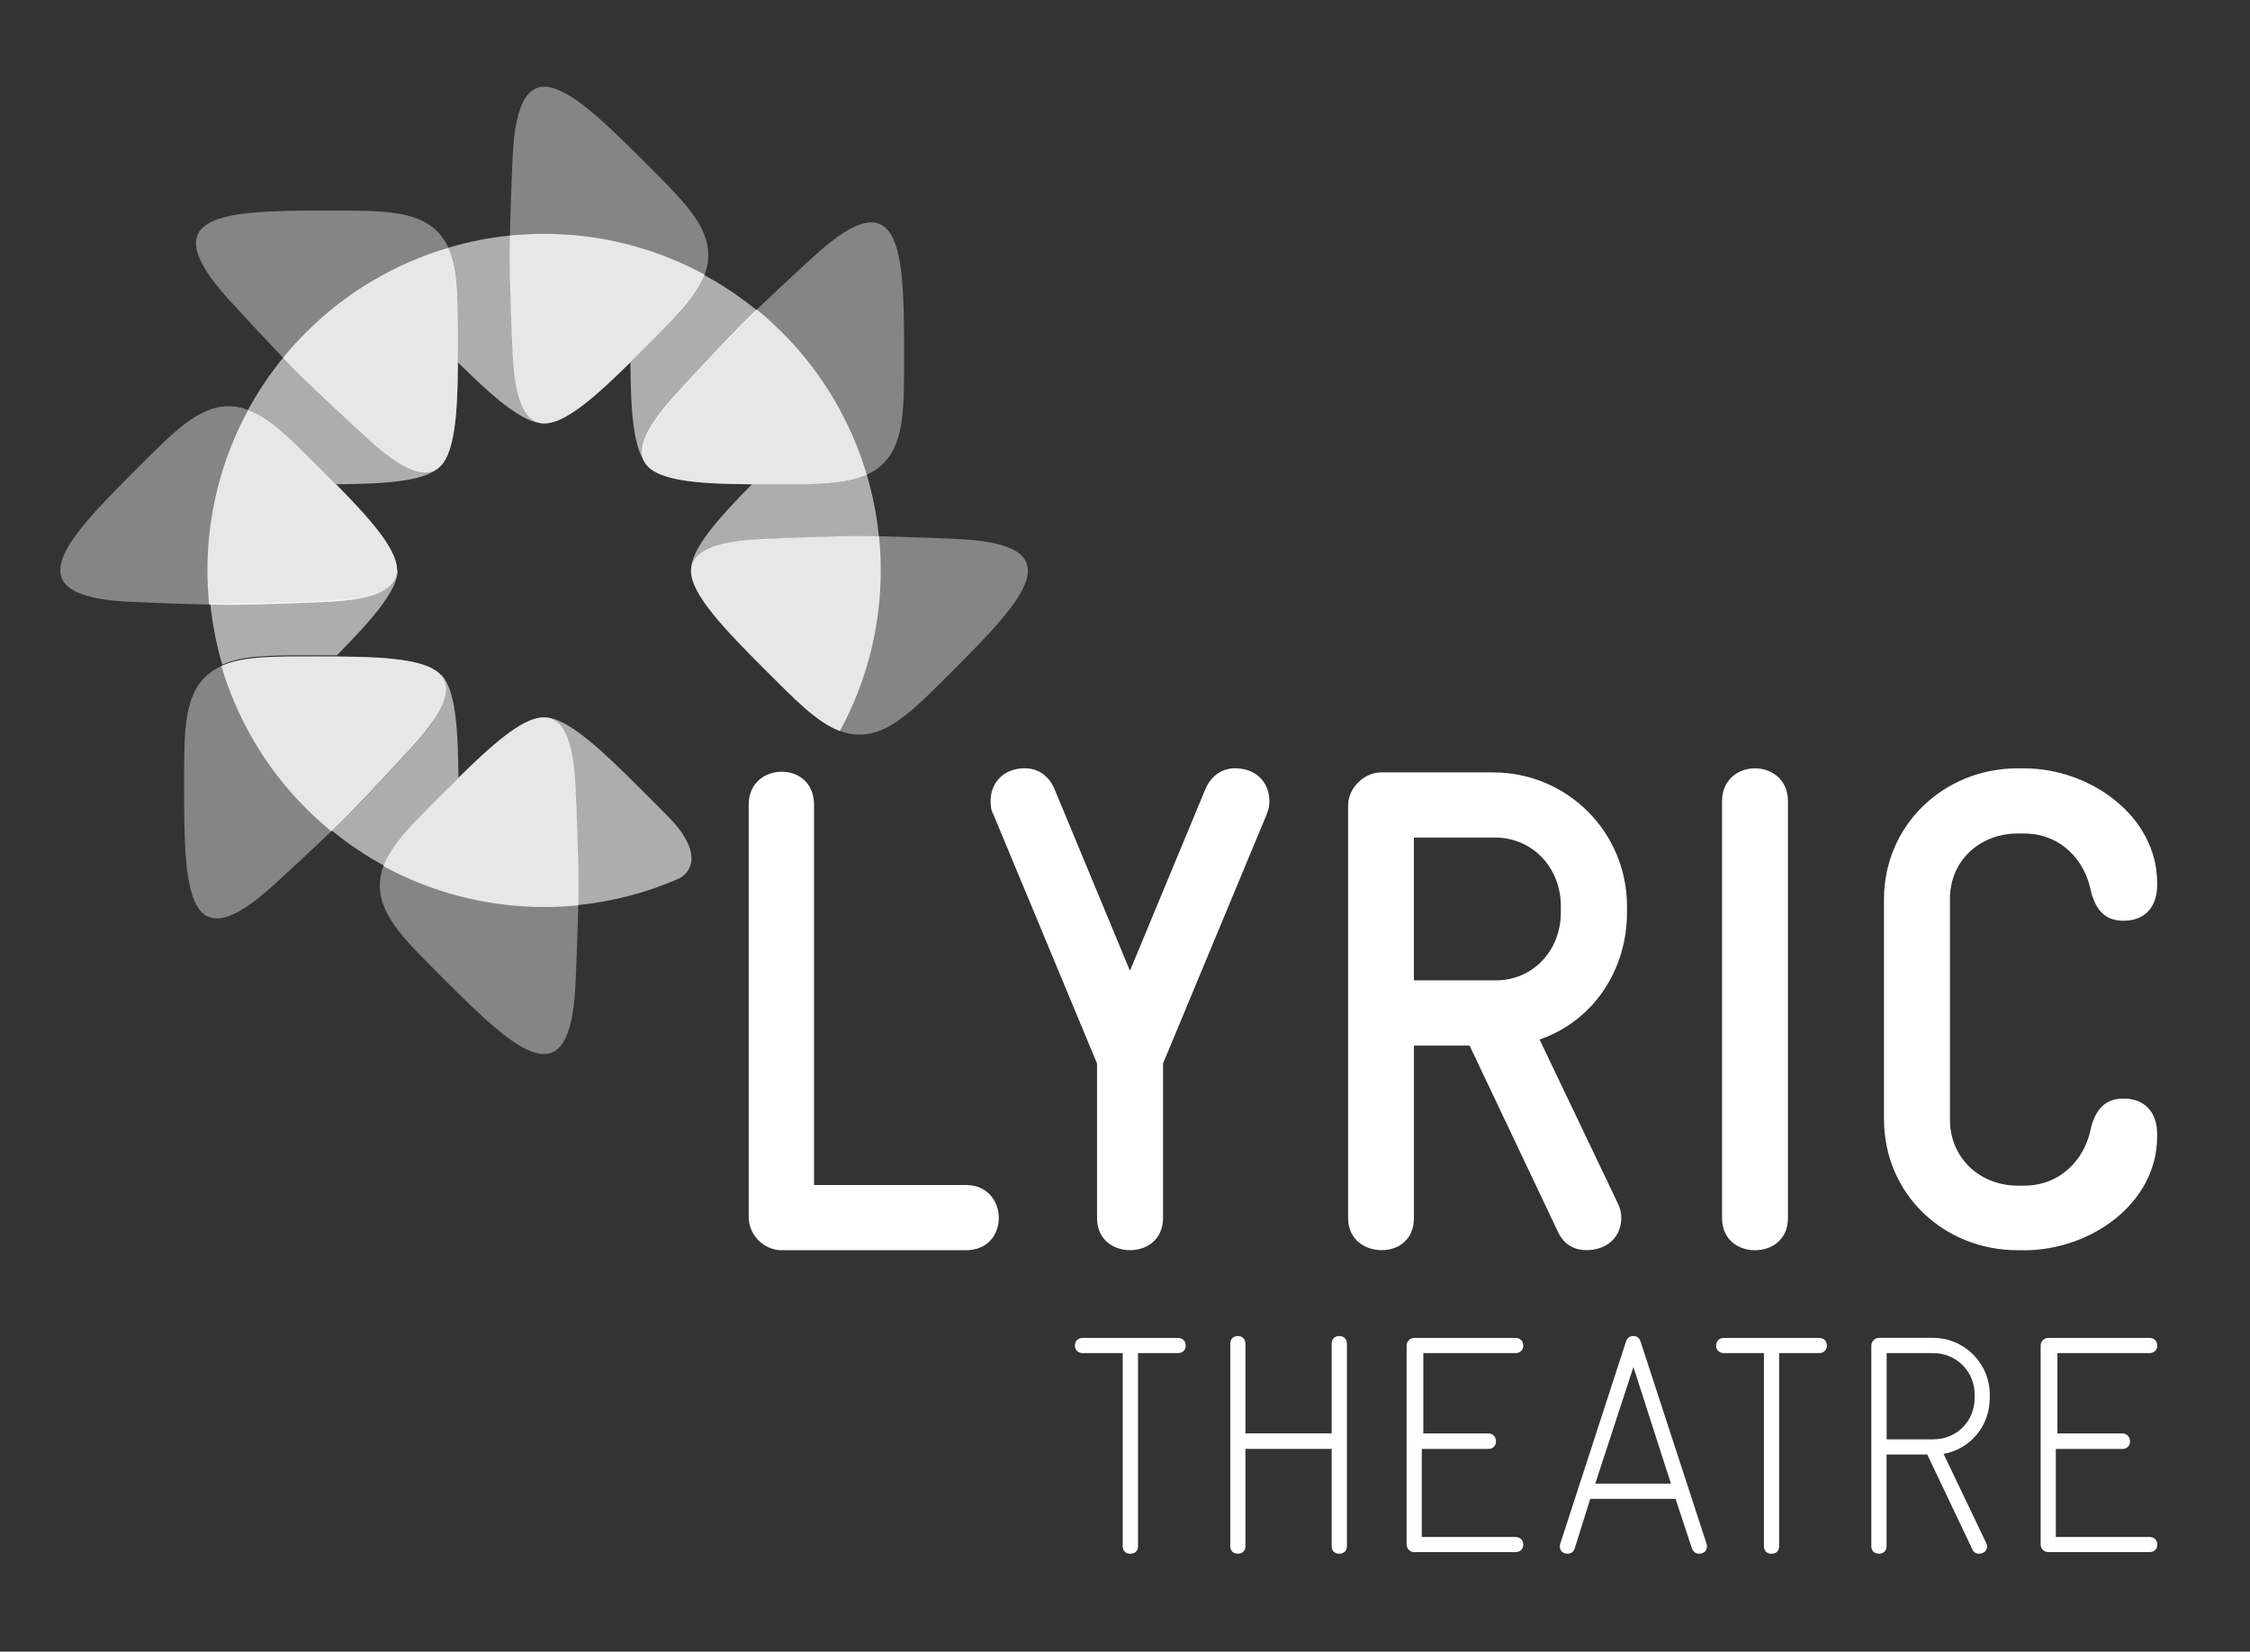
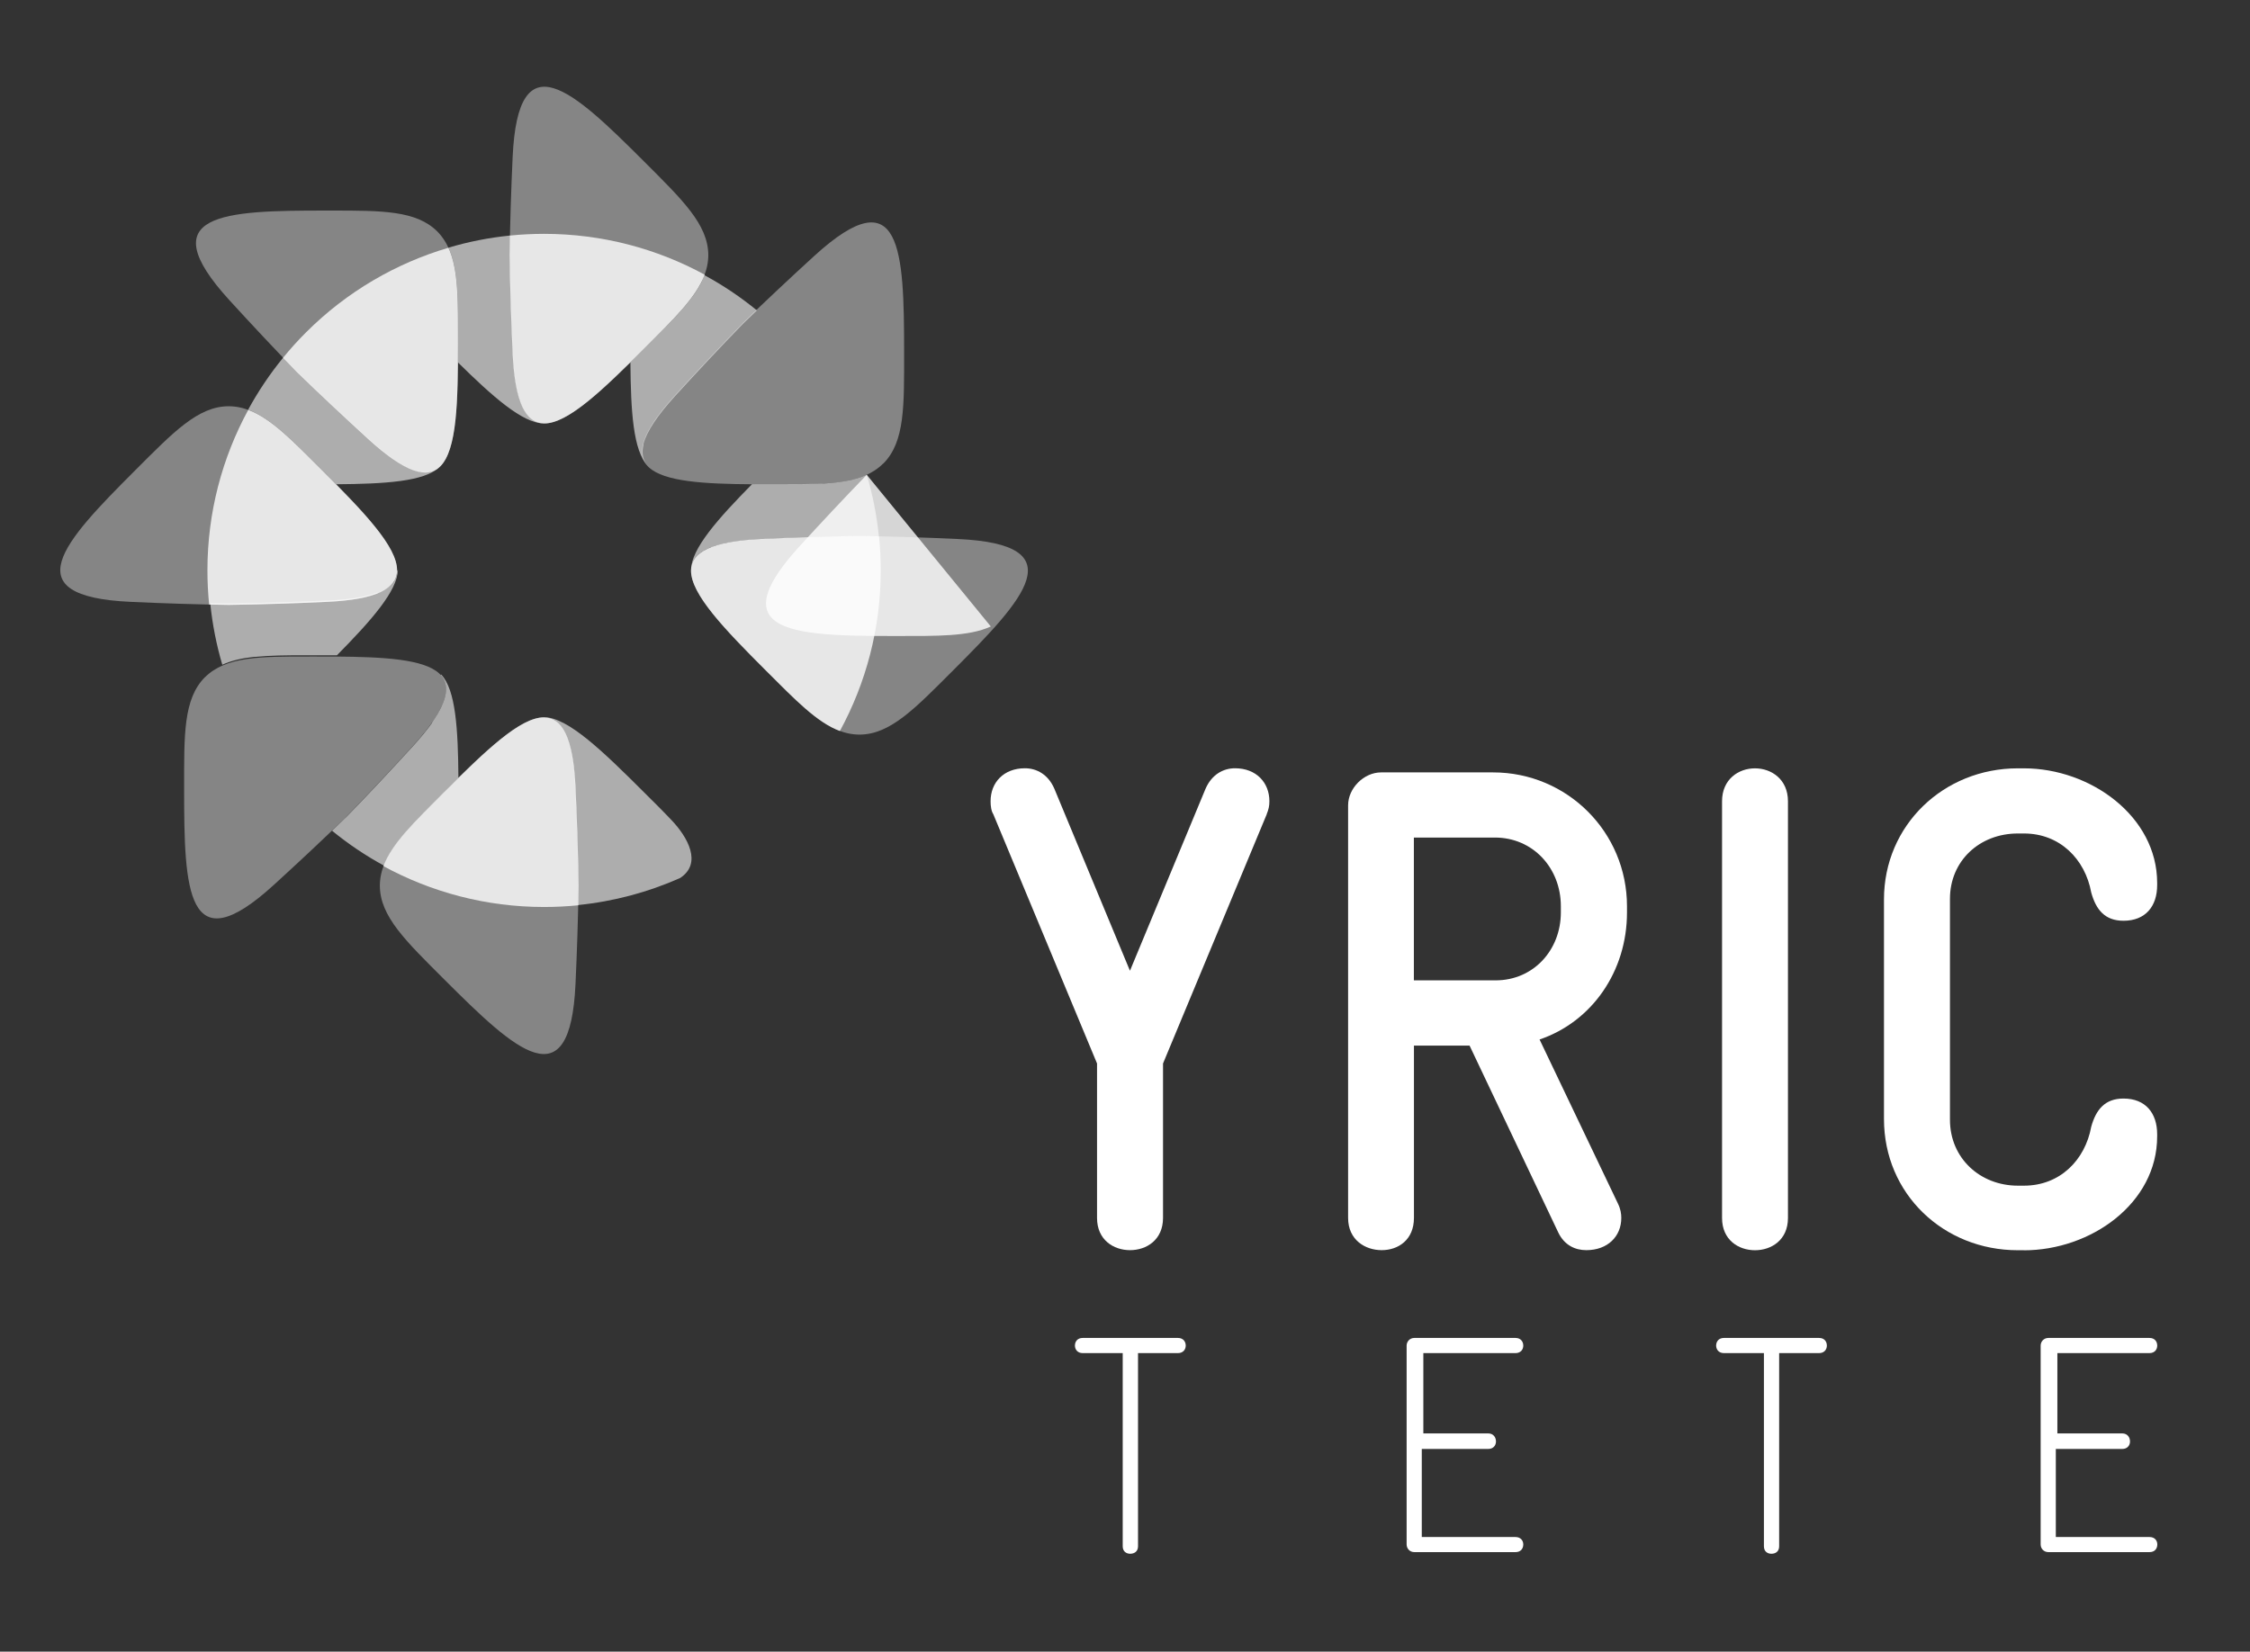
<svg xmlns="http://www.w3.org/2000/svg" id="Layer_1" data-name="Layer 1" viewBox="0 0 304.16 223.33">
  <rect x="0" y="0" width="304.16" height="223.33" fill="#333333" stroke="none" />
  <defs>
    <style>
      .cls-1, .cls-2, .cls-3, .cls-4, .cls-5 {
        fill: #fff;
      }

      .cls-2 {
        opacity: .8;
      }

      .cls-2, .cls-3, .cls-4, .cls-5 {
        stroke-width: 0px;
      }

      .cls-3 {
        opacity: .4;
      }

      .cls-6, .cls-4 {
        opacity: .6;
      }
    </style>
  </defs>
  <g>
-     <path class="cls-5" d="m130.56,169.05h-24.88c-2.5,0-4.47-2.14-4.47-4.46v-55.79c0-2.97,2.24-4.45,4.47-4.45s4.36,1.48,4.36,4.45v51.43h20.52c2.97,0,4.46,2.23,4.46,4.46s-1.49,4.36-4.46,4.36" />
    <path class="cls-5" d="m171.24,110.1l-14.02,33.7v20.88c0,2.97-2.23,4.36-4.46,4.36s-4.46-1.39-4.46-4.36v-20.88l-14.02-33.7c-.29-.46-.37-1.12-.37-1.77,0-2.51,1.76-4.45,4.64-4.45,1.59,0,3.16.84,3.99,2.79l10.21,24.59,10.21-24.59c.84-1.95,2.41-2.79,3.99-2.79,2.88,0,4.65,1.95,4.65,4.45,0,.65-.1,1.11-.37,1.77" />
    <path class="cls-5" d="m211,122.54c0-5.2-3.8-9.29-8.91-9.29h-10.96v19.31h11.05c5.11,0,8.82-4.09,8.82-9.19v-.84Zm-2.88,18.01l10.59,22.18c.37.75.46,1.39.46,1.95,0,2.51-1.85,4.36-4.73,4.36-1.49,0-2.96-.65-3.8-2.41l-11.98-25.25h-7.52v23.3c0,2.97-2.12,4.36-4.36,4.36s-4.54-1.39-4.54-4.36v-55.79c0-2.31,2.13-4.45,4.46-4.45h15.14c10.02,0,18.1,8.07,18.1,18.1v.84c0,7.98-4.74,14.76-11.8,17.17" />
    <path class="cls-5" d="m237.24,169.05c-2.22,0-4.45-1.39-4.45-4.36v-56.35c0-2.97,2.23-4.45,4.45-4.45s4.46,1.48,4.46,4.45v56.35c0,2.97-2.23,4.36-4.46,4.36" />
    <path class="cls-5" d="m273.6,169.05h-.83c-10.03,0-18.09-7.61-18.09-17.74v-29.7c0-10.02,8.06-17.72,18.09-17.72h.83c9.01,0,18.01,6.5,18.01,15.5v.29c0,2.87-1.58,4.82-4.55,4.82-2.5,0-3.71-1.47-4.36-3.81-.83-4.54-4.26-7.99-9.09-7.99h-.83c-5.2,0-9.18,3.72-9.18,8.83v29.88c0,5.2,4.08,8.91,9.18,8.91h.83c4.83,0,8.26-3.43,9.09-7.98.65-2.32,1.86-3.8,4.36-3.8,2.97,0,4.55,1.96,4.55,4.83v.28c0,9.09-9,15.41-18.01,15.41" />
    <path class="cls-5" d="m159.25,182.96h-5.41v26.12c0,.72-.51,1.01-1.06,1.01-.5,0-1.01-.29-1.01-1.01v-26.12h-5.41c-.71,0-1.05-.51-1.05-1.01,0-.54.33-1.04,1.05-1.04h12.88c.71,0,1.05.5,1.05,1.04,0,.5-.34,1.01-1.05,1.01" />
-     <path class="cls-5" d="m181.03,210.08c-.51,0-1.01-.29-1.01-1.01v-13.16h-11.66v13.16c0,.72-.51,1.01-1.01,1.01-.54,0-1.04-.29-1.04-1.01v-27.38c0-.71.5-1.04,1.04-1.04.5,0,1.01.33,1.01,1.04v12.12h11.66v-12.12c0-.71.5-1.04,1.01-1.04.54,0,1.05.33,1.05,1.04v27.38c0,.72-.51,1.01-1.05,1.01" />
    <path class="cls-5" d="m204.87,209.87h-13.68c-.62,0-1.04-.49-1.04-1.04v-26.88c0-.54.42-1.04,1.04-1.04h13.68c.71,0,1.05.5,1.05,1.04,0,.5-.33,1.01-1.05,1.01h-12.46v10.86h8.77c.71,0,1.05.54,1.05,1.09,0,.51-.34,1.01-1.05,1.01h-8.98v11.91h12.67c.71,0,1.05.5,1.05,1,0,.55-.33,1.04-1.05,1.04" />
-     <path class="cls-5" d="m220.81,184.84l-5.16,15.77h10.23l-5.07-15.77Zm8.88,25.24c-.46,0-.8-.25-.97-.7l-2.21-6.71h-11.54l-2.1,6.71c-.13.45-.5.7-.96.7-.55,0-1.05-.33-1.05-.96,0-.12,0-.25.04-.33l8.9-27.38c.17-.55.55-.76,1.02-.76s.79.25.96.76l8.93,27.38c.04.08.04.21.04.33,0,.64-.5.96-1.05.96" />
    <path class="cls-5" d="m245.92,182.96h-5.41v26.12c0,.72-.5,1.01-1.05,1.01-.51,0-1.01-.29-1.01-1.01v-26.12h-5.41c-.71,0-1.05-.51-1.05-1.01,0-.54.34-1.04,1.05-1.04h12.87c.72,0,1.05.5,1.05,1.04,0,.5-.34,1.01-1.05,1.01" />
-     <path class="cls-5" d="m266.94,188.57c0-3.14-2.48-5.61-5.61-5.61h-6.29v11.66h6.29c3.14,0,5.61-2.4,5.61-5.62v-.43Zm-4.2,8.02l5.75,12.03c.09.17.13.34.13.5,0,.64-.55.96-1.09.96-.38,0-.71-.17-.88-.54l-6.12-12.87h-5.5v12.4c0,.71-.51,1.01-1.05,1.01-.5,0-1.01-.29-1.01-1.01v-27.13c0-.54.47-1.04,1.01-1.04h7.34c4.23,0,7.66,3.44,7.66,7.67v.43c0,3.82-2.6,6.92-6.25,7.59" />
    <path class="cls-5" d="m290.57,209.87h-13.66c-.64,0-1.05-.49-1.05-1.04v-26.88c0-.54.41-1.04,1.05-1.04h13.66c.72,0,1.05.5,1.05,1.04,0,.5-.33,1.01-1.05,1.01h-12.45v10.86h8.77c.71,0,1.05.54,1.05,1.09,0,.51-.34,1.01-1.05,1.01h-8.98v11.91h12.67c.72,0,1.05.5,1.05,1,0,.55-.33,1.04-1.05,1.04" />
  </g>
  <g>
    <path class="cls-3" d="m51.35,119.76h0c.01-4.16,3.54-7.51,8.69-12.67,9.67-9.66,17.04-16.54,17.76-.6.2,4.36.35,8.84.41,13.27h0c-.06,4.42-.21,8.9-.41,13.26-.72,15.95-8.09,9.06-17.76-.6-5.15-5.15-8.68-8.5-8.69-12.66h0s0,0,0,0Z" />
    <path class="cls-3" d="m27.7,91.58h0c2.84-2.82,7.44-2.82,14.27-2.81.27,0,.55,0,.83,0,13.67,0,23.75.35,12.98,12.13-2.94,3.22-6.01,6.5-9.09,9.67h0c-3.17,3.08-6.45,6.14-9.67,9.08-11.79,10.77-12.13.69-12.13-12.98,0-7.28-.12-12.15,2.81-15.1h0,0Z" />
    <path class="cls-3" d="m30.91,54.93h0c4.16.01,7.51,3.54,12.66,8.69,9.66,9.67,16.55,17.04.6,17.76-4.36.2-8.84.35-13.26.41h0c-4.42-.06-8.9-.21-13.26-.41-15.95-.73-9.06-8.1.6-17.76,5.15-5.15,8.5-8.68,12.66-8.69h0,0Z" />
    <path class="cls-3" d="m59.1,31.28h0c2.93,2.96,2.81,7.82,2.81,15.1,0,13.67-.35,23.75-12.13,12.98-3.22-2.94-6.5-6.01-9.67-9.09h0c-3.08-3.17-6.15-6.45-9.09-9.67-10.76-11.79-.69-12.13,12.98-12.13h.83c6.83,0,11.43,0,14.27,2.81h0s0,0,0,0Z" />
    <path class="cls-3" d="m95.75,34.49h0c-.02,4.16-3.54,7.51-8.69,12.66-9.67,9.66-17.04,16.55-17.76.6-.2-4.36-.35-8.84-.41-13.26h0c.06-4.42.21-8.9.41-13.26.73-15.95,8.1-9.06,17.76.6,5.15,5.15,8.67,8.5,8.69,12.66h0Z" />
    <path class="cls-3" d="m119.39,62.68h0c-2.84,2.82-7.44,2.82-14.26,2.81h-.83c-13.67,0-23.75-.35-12.98-12.13,2.94-3.22,6.01-6.5,9.09-9.67h0c3.17-3.08,6.45-6.15,9.67-9.09,11.79-10.76,12.13-.68,12.14,12.98,0,7.29.12,12.15-2.81,15.1h0,0Z" />
    <path class="cls-3" d="m116.18,99.33h0c-4.16-.02-7.51-3.54-12.66-8.69-9.66-9.66-16.55-17.04-.6-17.76,4.36-.2,8.84-.35,13.27-.41h0c4.42.06,8.91.21,13.26.41,15.95.72,9.06,8.1-.6,17.76-5.15,5.15-8.5,8.68-12.66,8.69h0,0Z" />
    <g class="cls-6">
      <path class="cls-1" d="m77.6,103.95h0s0,.02,0,.03h0s0,.03,0,.03c0,0,0,0,0,0,0,0,0,.01,0,.02,0,0,0,0,0,0v.02s0,0,0,.01c0,0,0,.01,0,.02,0,0,0,.01,0,.02,0,0,0,.01,0,.02v.02s0,.01,0,.02v.02s0,0,0,.02c0,0,0,.01,0,.02,0,0,0,0,0,.01,0,0,0,.02,0,.02,0,0,0,0,0,0v.03s0,0,0,0c.06.64.11,1.33.15,2.08h0s0,.04,0,.06c0,.02,0,.04,0,.06.2,4.36.35,8.84.41,13.26h0s0,0,0,0c-.01.88-.03,1.76-.05,2.64,4.88-.49,9.53-1.75,13.83-3.66,3.04-1.99.99-5.55-1.11-7.77-1.12-1.19-2.41-2.47-3.82-3.87-5.47-5.46-10.2-10.04-13.41-10.1,2.02.09,3.41,2.08,3.95,6.95" />
    </g>
    <path class="cls-4" d="m59.57,91.26c1.19,1.31,1.01,3.3-1.09,6.32,0,0,0,0,0,0,0,0,0,.01-.01.02,0,0,0,0,0,0,0,0,0,.01-.01.02,0,0,0,0,0,0,0,0,0,.01-.01.02h0s-.02.02-.03.04c0,0,0,0,0,0,0,0,0,0-.01.01,0,0,0,.01-.01.02,0,0,0,0,0,.01,0,0,0,.01,0,.02,0,0,0,0,0,.01,0,0,0,.01-.01.02,0,0,0,0,0,0,0,0-.01.01-.02.02,0,0,0,0,0,0,0,0-.01.02-.02.03,0,0-.01.02-.02.03,0,0,0,0,0,0,0,0-.01.02-.02.02,0,0,0,0,0,0,0,0-.01.02-.02.03t0,0c-.62.86-1.39,1.8-2.32,2.83t0,0s-.02.02-.03.03c0,0,0,0,0,0,0,.01-.01.02-.02.03,0,0,0,0,0,0,0,0-.02.02-.02.02,0,0,0,0,0,0-.01.01-.02.02-.03.03-2.94,3.22-6,6.5-9.09,9.67h0s-.07.06-.1.09c-.01,0-.02.02-.03.03-.03.03-.07.06-.1.09,0,0-.02.02-.02.02-.03.03-.07.07-.1.1h0c-.46.45-.93.9-1.39,1.34-.05.05-.1.1-.15.15,2.23,1.82,4.58,3.4,7.04,4.73.9-2.46,3.02-4.81,5.88-7.71,0,0,0,0,0,0,0,0,.01-.01.02-.02,0,0,0,0,0,0,0,0,0-.01.01-.01.7-.71,1.45-1.46,2.24-2.24.01-.01.02-.02.03-.04.03-.03.07-.07.1-.1.29-.3.58-.59.87-.87.21-.21.42-.42.63-.62.09-.09.18-.17.26-.26-.05-6.55-.36-11.93-2.33-13.98" />
    <path class="cls-4" d="m53.68,77.21c-.02.5-.15.96-.42,1.38,0,0,0,0,0,.01h0s-.02.03-.03.04c0,0,0,0,0,0,0,0,0,0,0,0,0,0,0,0,0,0,0,0,0,0,0,0,0,0,0,0,0,0,0,0,0,0,0,0,0,0,0,0,0,0t0,0s0,0,0,.01c0,0,0,0,0,0,0,0,0,0,0,.01,0,0,0,0,0,0,0,0,0,0,0,.01,0,0,0,0,0,0,0,0,0,0,0,0,0,0,0,0,0,0,0,0,0,0,0,.01-.41.56-1.07,1.04-2.02,1.43,0,0-.01,0-.02,0-.02,0-.04.02-.07.03h0s-.01,0-.02,0c0,0,0,0,0,0,0,0-.01,0-.02,0,0,0,0,0,0,0,0,0-.01,0-.02,0,0,0,0,0,0,0,0,0,0,0-.02,0t0,0s-.02,0-.02,0c0,0,0,0,0,0,0,0-.01,0-.02,0,0,0,0,0,0,0,0,0,0,0-.01,0,0,0,0,0-.01,0,0,0,0,0,0,0,0,0,0,0-.01,0,0,0,0,0-.01,0,0,0,0,0-.01,0,0,0,0,0,0,0-.02,0-.04.01-.06.02h0s-.01,0-.02.01h0s-.01,0-.02,0h0c-1.48.53-3.57.88-6.38,1.02h0s-.02,0-.03,0c0,0,0,0-.02,0h-.04s-.01,0-.02,0c-.02,0-.03,0-.04,0-4.36.2-8.84.35-13.26.41h0-.13s-.05,0-.07,0h-.02c-.27,0-.54,0-.81-.01h-.02s-.08,0-.13,0c-.49,0-.98-.02-1.46-.03.29,2.86.84,5.64,1.63,8.32,1.22-.56,2.64-.88,4.28-1.06h0s.05,0,.07,0c0,0,.01,0,.02,0,0,0,0,0,.02,0,.01,0,.02,0,.03,0h0s.02,0,.03,0c0,0,0,0,0,0,1.96-.2,4.23-.22,6.84-.22h.75c.27,0,.55,0,.83,0,.54,0,1.08,0,1.61,0,.34,0,.68,0,1.02,0,4.62-4.68,8.2-8.72,8.24-11.56" />
    <path class="cls-4" d="m38.27,48.37c-1.82,2.23-3.39,4.58-4.73,7.04,3.08,1.14,6,4.17,10.04,8.2.63.63,1.26,1.26,1.86,1.87,6.57-.05,11.96-.36,13.99-2.34-.16.15-.33.27-.51.38h0s0,0-.01,0h0s0,0,0,0c0,0,0,0,0,0s0,0,0,0c0,0,0,0-.01,0,0,0,0,0,0,0,0,0,0,0,0,0-.4.22-.86.34-1.37.34-1.77,0-4.25-1.36-7.71-4.53-3.22-2.94-6.5-6.01-9.67-9.09h0s-.05-.05-.08-.08c-.36-.38-.73-.75-1.09-1.13-.22-.23-.44-.46-.66-.69" />
    <path class="cls-4" d="m68.94,31.85c-2.86.29-5.64.84-8.32,1.64,1.37,2.97,1.29,7.17,1.29,12.84v.05c0,.73,0,1.45,0,2.16,0,.16,0,.32,0,.47,4.69,4.62,8.73,8.21,11.57,8.24-.16,0-.31-.02-.46-.05h0s0,0,0,0h0s0,0,0,0h-.01c-2.07-.43-3.39-3.17-3.67-9.44-.2-4.36-.34-8.84-.41-13.26h0c.01-.87.03-1.76.05-2.64" />
    <path class="cls-4" d="m95.26,37.12c-.12.32-.26.64-.41.96h0s0,.01,0,.02c0,0,0,0,0,0,0,0,0,0,0,.01,0,0,0,0,0,0,0,0,0,0,0,0-1.37,2.72-4.17,5.44-7.76,9.02-.57.57-1.13,1.13-1.68,1.67-.06.06-.13.13-.19.19.05,6.59.37,11.99,2.36,14.02-.14-.15-.26-.31-.36-.47,0,0,0,0,0,0,0,0,0,0,0,0,0,0,0,0,0,0h0s0,0,0-.01c0,0,0-.01-.01-.02,0,0,0,0,0,0,0,0,0,0,0,0,0,0,0,0,0,0,0,0,0,0,0,0,0,0,0,0,0,0,0,0,0,0,0,0,0,0,0,0,0-.01h0c-.35-.64-.45-1.41-.23-2.33,0,0,0-.01,0-.02h0s0-.01,0-.02h0s0-.03.01-.04c0,0,0-.01,0-.02h0s0-.02,0-.02c0,0,0,0,0,0,0,0,0,0,0-.01,0,0,0,0,0,0,0,0,0,0,0-.01,0,0,0,0,0,0,0,0,0-.01,0-.01,0,0,0-.01,0-.02,0,0,0,0,0,0,0,0,0,0,0,0,0,0,0,0,0,0,0,0,0,0,0-.01s0,0,0,0c0,0,0,0,0-.01h0c.46-1.63,1.81-3.73,4.27-6.43h0s.02-.02.02-.03c0,0,0,0,0,0,0,0,.01-.02.02-.02,0-.01.02-.02.03-.03,2.94-3.22,6.01-6.5,9.09-9.67h0c.45-.43.89-.86,1.34-1.29.19-.18.38-.36.56-.54-2.23-1.82-4.58-3.4-7.04-4.73" />
    <path class="cls-4" d="m117.19,64.19c-1.57.72-3.48,1.04-5.78,1.19h0s-.03,0-.04,0h0s-.03,0-.04,0c0,0,0,0-.01,0-.01,0-.02,0-.03,0,0,0,0,0,0,0-.01,0-.03,0-.04,0,0,0,0,0-.02,0h-.03s-.02,0-.03,0h-.04s0,0-.01,0c-1.57.09-3.31.09-5.24.09h-.33c-.13,0-.27,0-.41,0h-1.02c-.62,0-1.24,0-1.85,0-.2,0-.41,0-.61,0-4.62,4.69-8.21,8.73-8.24,11.56.05-1.28.85-2.3,2.64-3.02,0,0,0,0,0,0,0,0,0,0,.02,0,0,0,0,0,0,0,0,0,0,0,.01,0,0,0,0,0,0,0,0,0,0,0,.01,0,0,0,0,0,.01,0,0,0,0,0,0,0,1.5-.59,3.67-.96,6.66-1.11h.04s0,0,.01,0c.01,0,.02,0,.03,0s.03,0,.04,0c4.36-.2,8.84-.35,13.27-.41h0c.81.01,1.62.03,2.43.04.07,0,.15,0,.22,0-.29-2.86-.84-5.64-1.64-8.33" />
    <path class="cls-2" d="m51.84,117.12c6.45,3.51,13.85,5.52,21.71,5.52,1.55,0,3.09-.08,4.61-.23.02-.89.04-1.77.05-2.65h0c-.06-4.42-.21-8.9-.41-13.26-.31-6.83-1.84-9.47-4.25-9.5-3.21-.04-7.99,4.58-13.51,10.1-4.03,4.03-7.06,6.95-8.19,10.02" />
-     <path class="cls-2" d="m29.92,90.05c2.08,7.04,5.89,13.7,11.45,19.26,1.1,1.1,2.25,2.13,3.42,3.09.64-.61,1.28-1.23,1.91-1.84h0c3.08-3.17,6.15-6.45,9.09-9.67,4.61-5.05,5.4-8,3.72-9.72-2.25-2.3-8.89-2.41-16.7-2.41-5.69,0-9.9-.07-12.88,1.29" />
    <path class="cls-2" d="m33.56,55.42c-3.51,6.45-5.52,13.85-5.52,21.71,0,1.56.08,3.09.23,4.61.89.02,1.77.04,2.65.05h0c4.42-.06,8.91-.21,13.26-.41,6.83-.31,9.47-1.84,9.5-4.25.04-3.21-4.58-7.99-10.1-13.51-4.02-4.02-6.95-7.06-10.02-8.19" />
    <path class="cls-2" d="m60.62,33.5c-7.04,2.08-13.7,5.89-19.26,11.45-1.1,1.1-2.13,2.24-3.09,3.42.61.64,1.23,1.28,1.84,1.91h0c3.17,3.08,6.45,6.14,9.67,9.09,5.05,4.61,8,5.4,9.72,3.71,2.3-2.25,2.41-8.89,2.41-16.7,0-5.69.08-9.91-1.29-12.88" />
    <path class="cls-2" d="m95.26,37.14c-6.45-3.51-13.85-5.52-21.71-5.52-1.56,0-3.09.08-4.61.23-.02.89-.04,1.77-.05,2.65h0c.06,4.42.21,8.9.41,13.26.31,6.83,1.84,9.47,4.25,9.5,3.21.04,7.99-4.58,13.51-10.1,4.03-4.03,7.06-6.95,8.2-10.02" />
-     <path class="cls-2" d="m117.17,64.2c-2.08-7.04-5.89-13.7-11.45-19.26-1.1-1.1-2.24-2.13-3.42-3.09-.64.61-1.28,1.23-1.91,1.84h0c-3.08,3.17-6.14,6.45-9.09,9.67-4.61,5.05-5.4,8-3.72,9.72,2.24,2.3,8.88,2.41,16.7,2.41,5.69,0,9.9.07,12.88-1.29" />
+     <path class="cls-2" d="m117.17,64.2h0c-3.08,3.17-6.14,6.45-9.09,9.67-4.61,5.05-5.4,8-3.72,9.72,2.24,2.3,8.88,2.41,16.7,2.41,5.69,0,9.9.07,12.88-1.29" />
    <path class="cls-2" d="m113.54,98.84c3.51-6.45,5.52-13.85,5.52-21.71,0-1.56-.08-3.09-.23-4.61-.89-.02-1.77-.03-2.65-.05h0c-4.42.06-8.91.21-13.27.41-6.83.31-9.47,1.84-9.5,4.25-.04,3.21,4.58,7.99,10.1,13.51,4.02,4.02,6.95,7.06,10.02,8.2" />
  </g>
</svg>